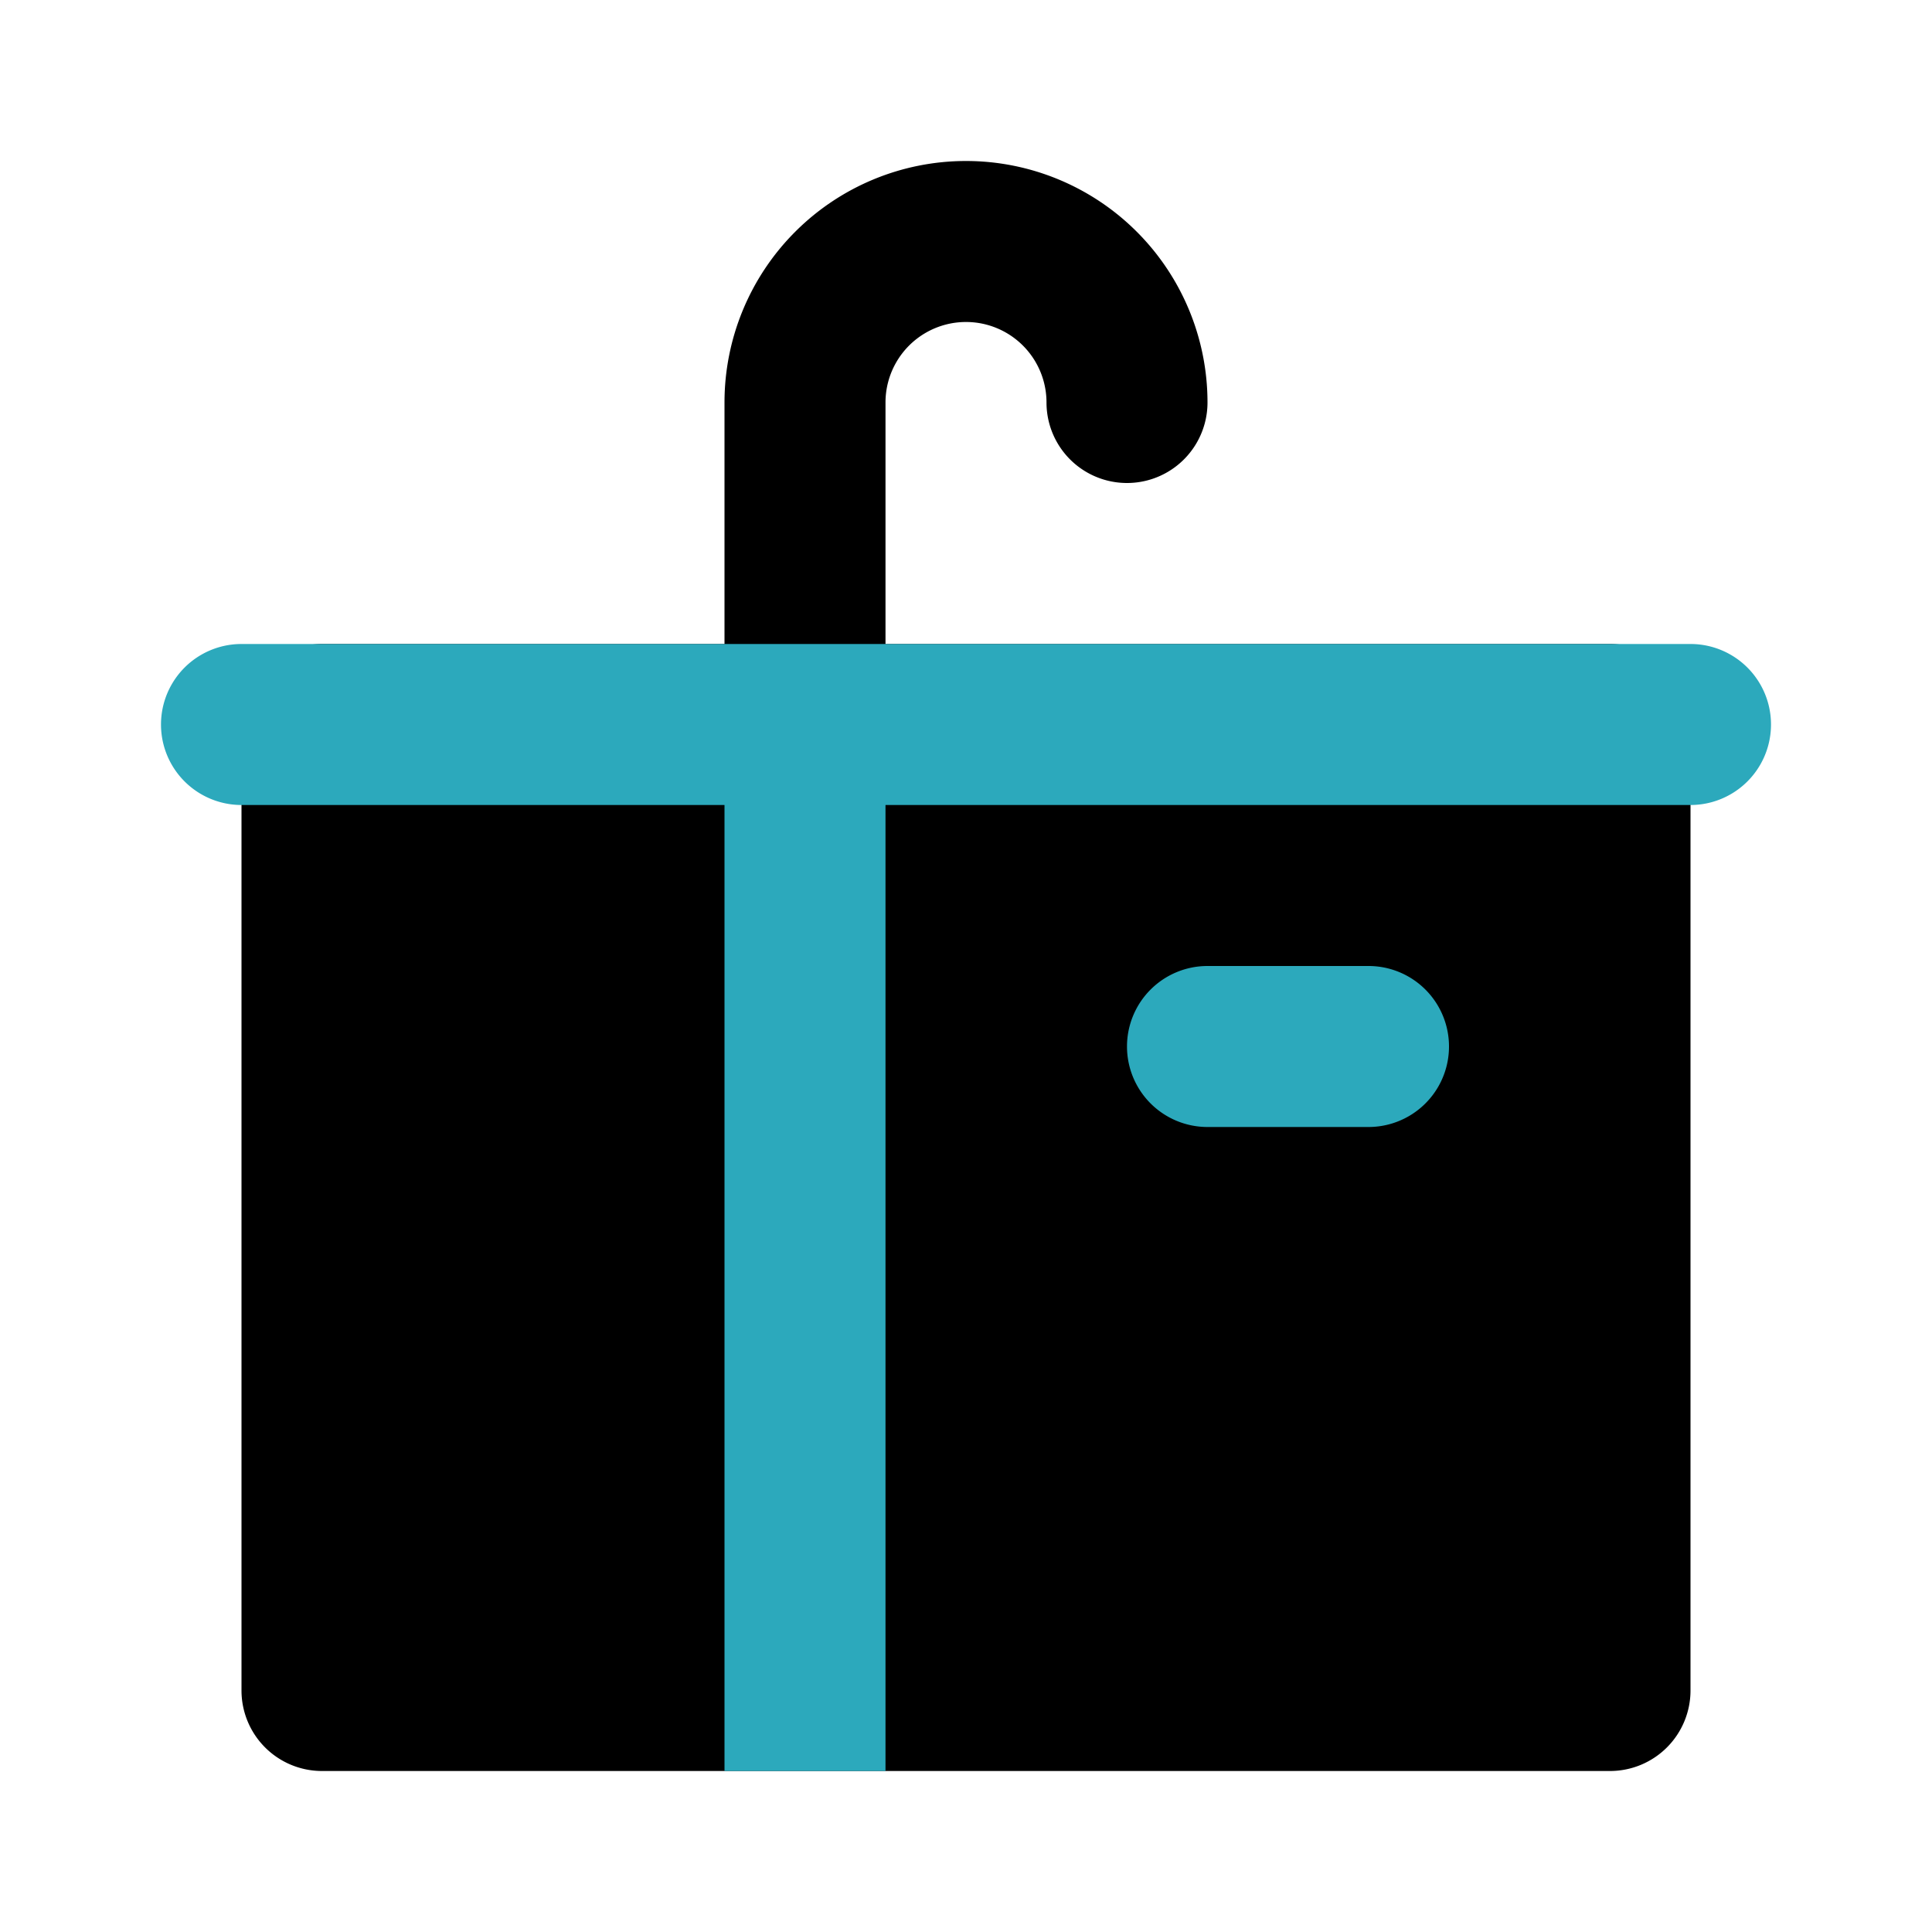
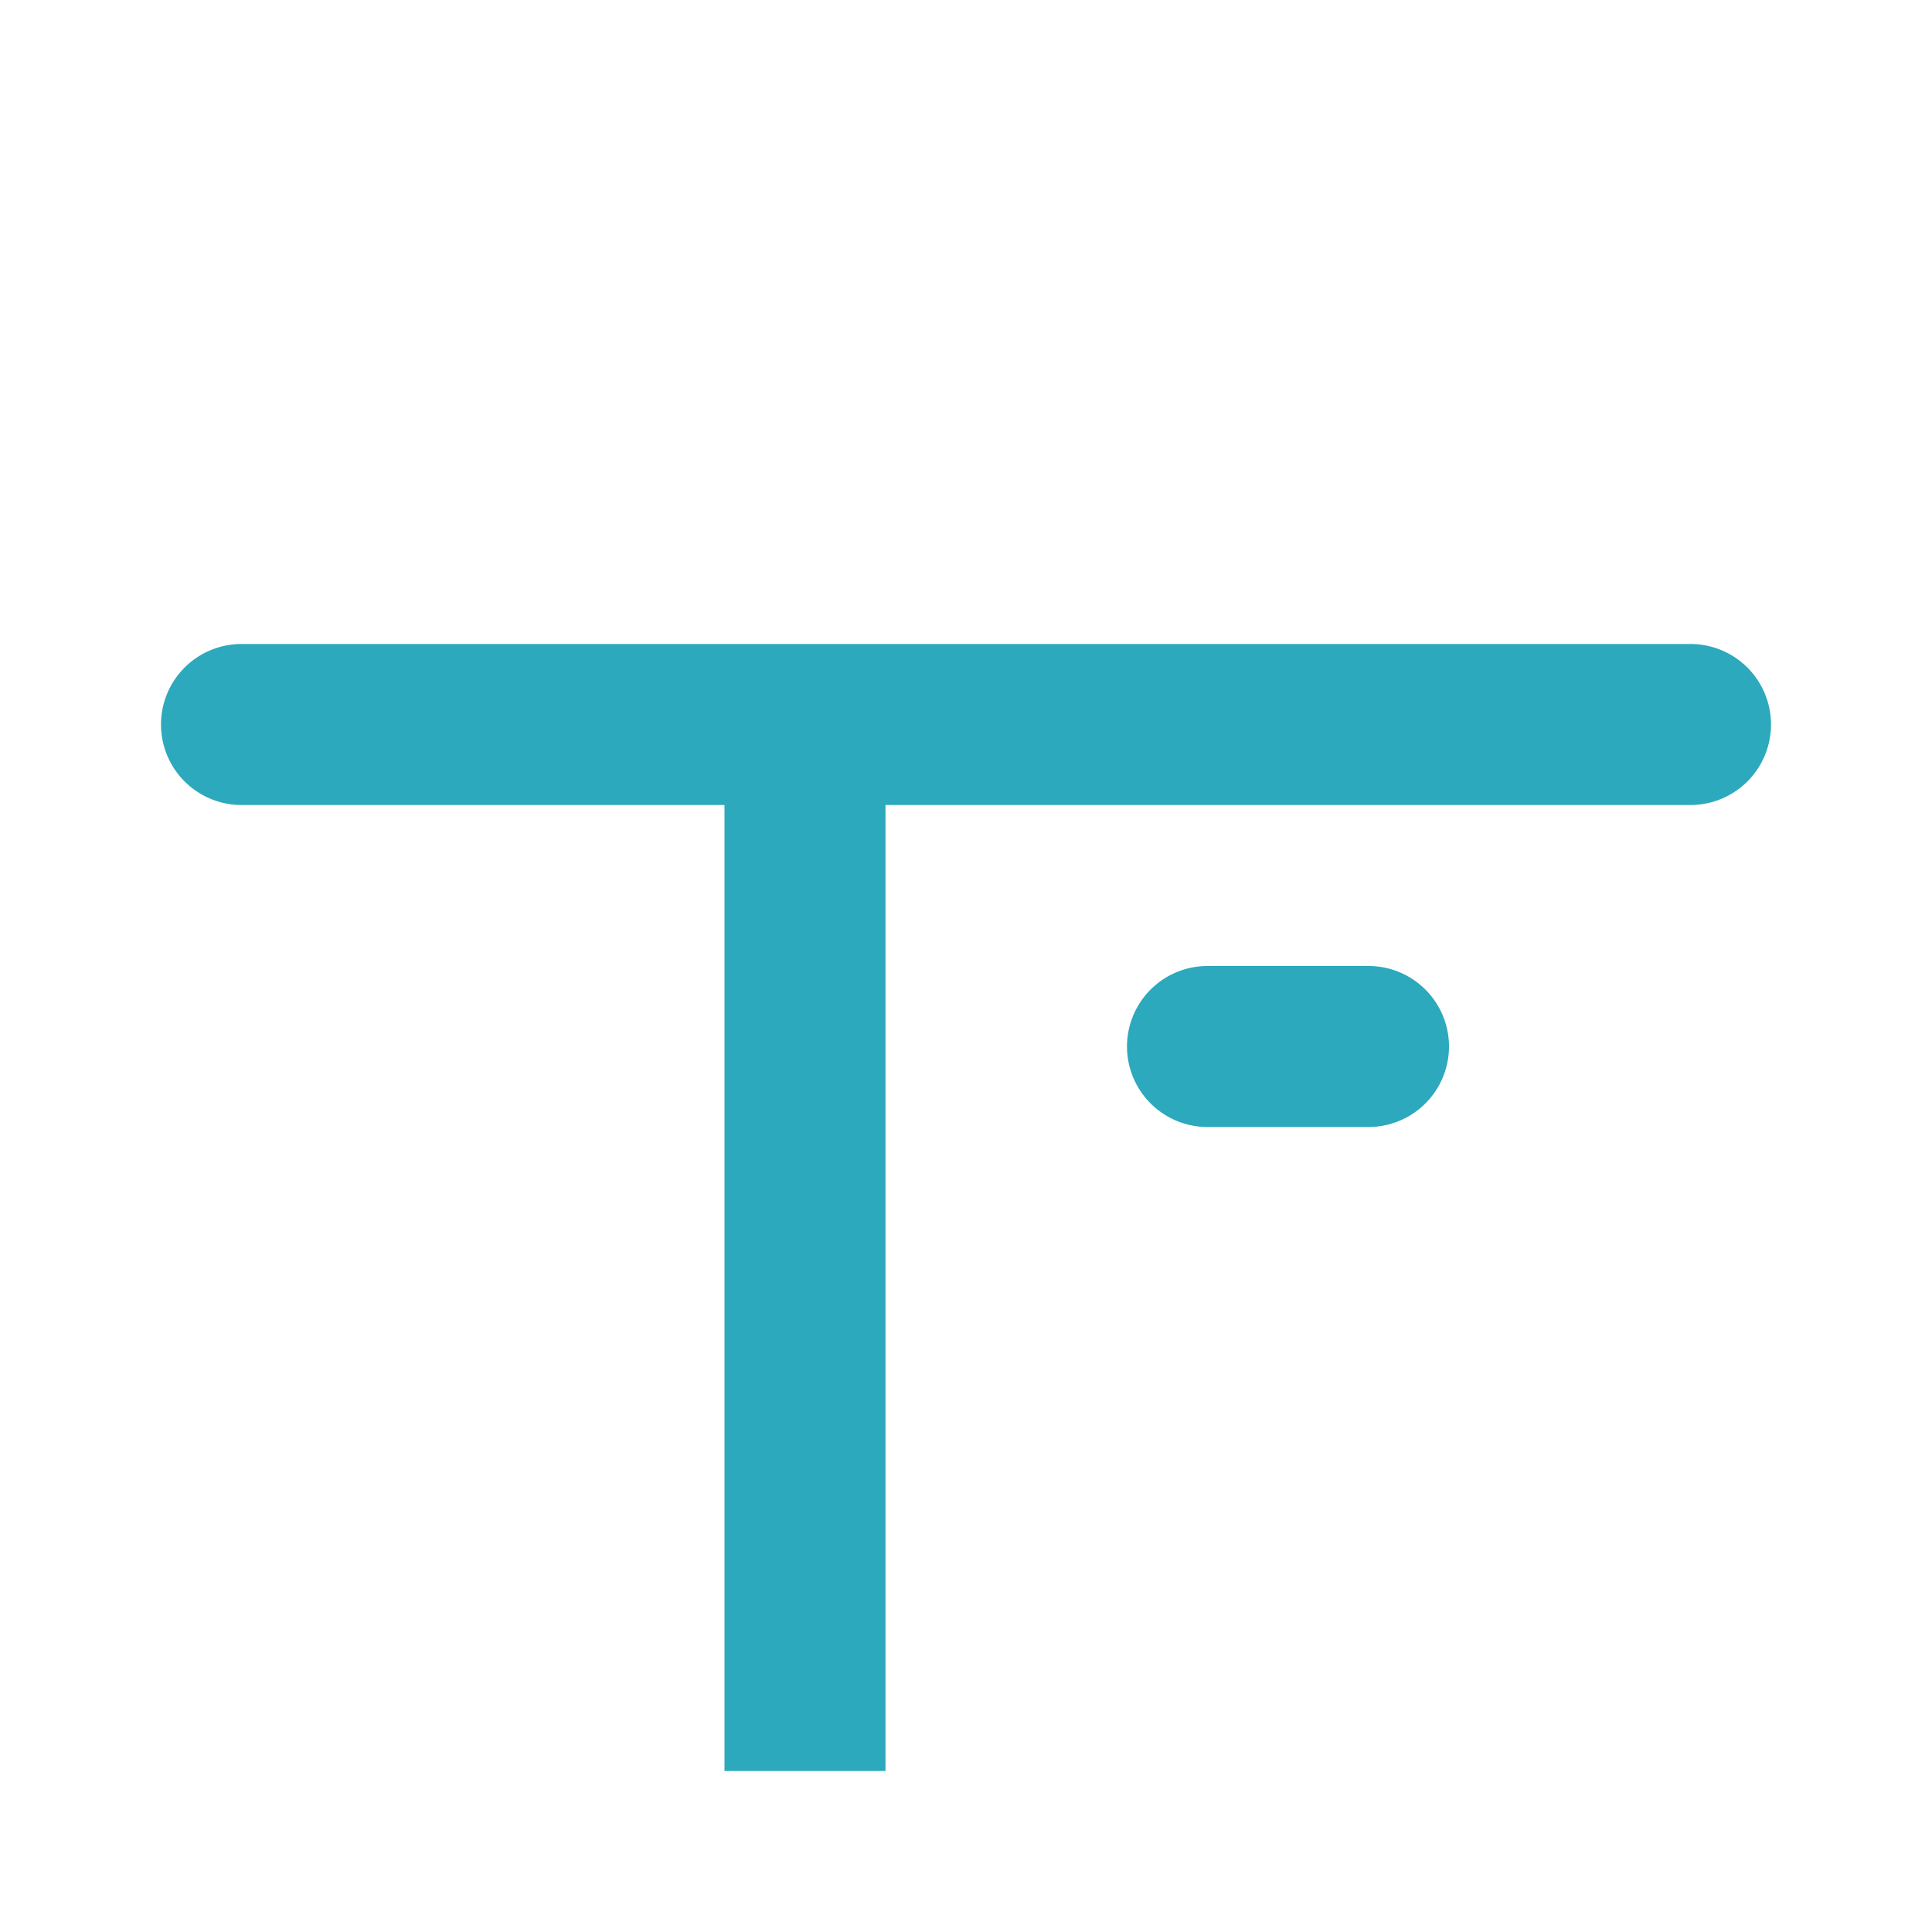
<svg xmlns="http://www.w3.org/2000/svg" fill="#000000" width="800px" height="800px" viewBox="0 0 24 24" id="washbasin-4" data-name="Flat Color" class="icon flat-color">
-   <path id="primary" d="M20,8H11V5a1,1,0,0,1,2,0,1,1,0,0,0,2,0A3,3,0,0,0,9,5V8H4A1,1,0,0,0,3,9V21a1,1,0,0,0,1,1H20a1,1,0,0,0,1-1V9A1,1,0,0,0,20,8Z" style="fill: rgb(0, 0, 0);" />
  <path id="secondary" d="M14,13a1,1,0,0,1,1-1h2a1,1,0,0,1,0,2H15A1,1,0,0,1,14,13Zm7-5H3a1,1,0,0,0,0,2H9V22h2V10H21a1,1,0,0,0,0-2Z" style="fill: rgb(44, 169, 188);" />
</svg>